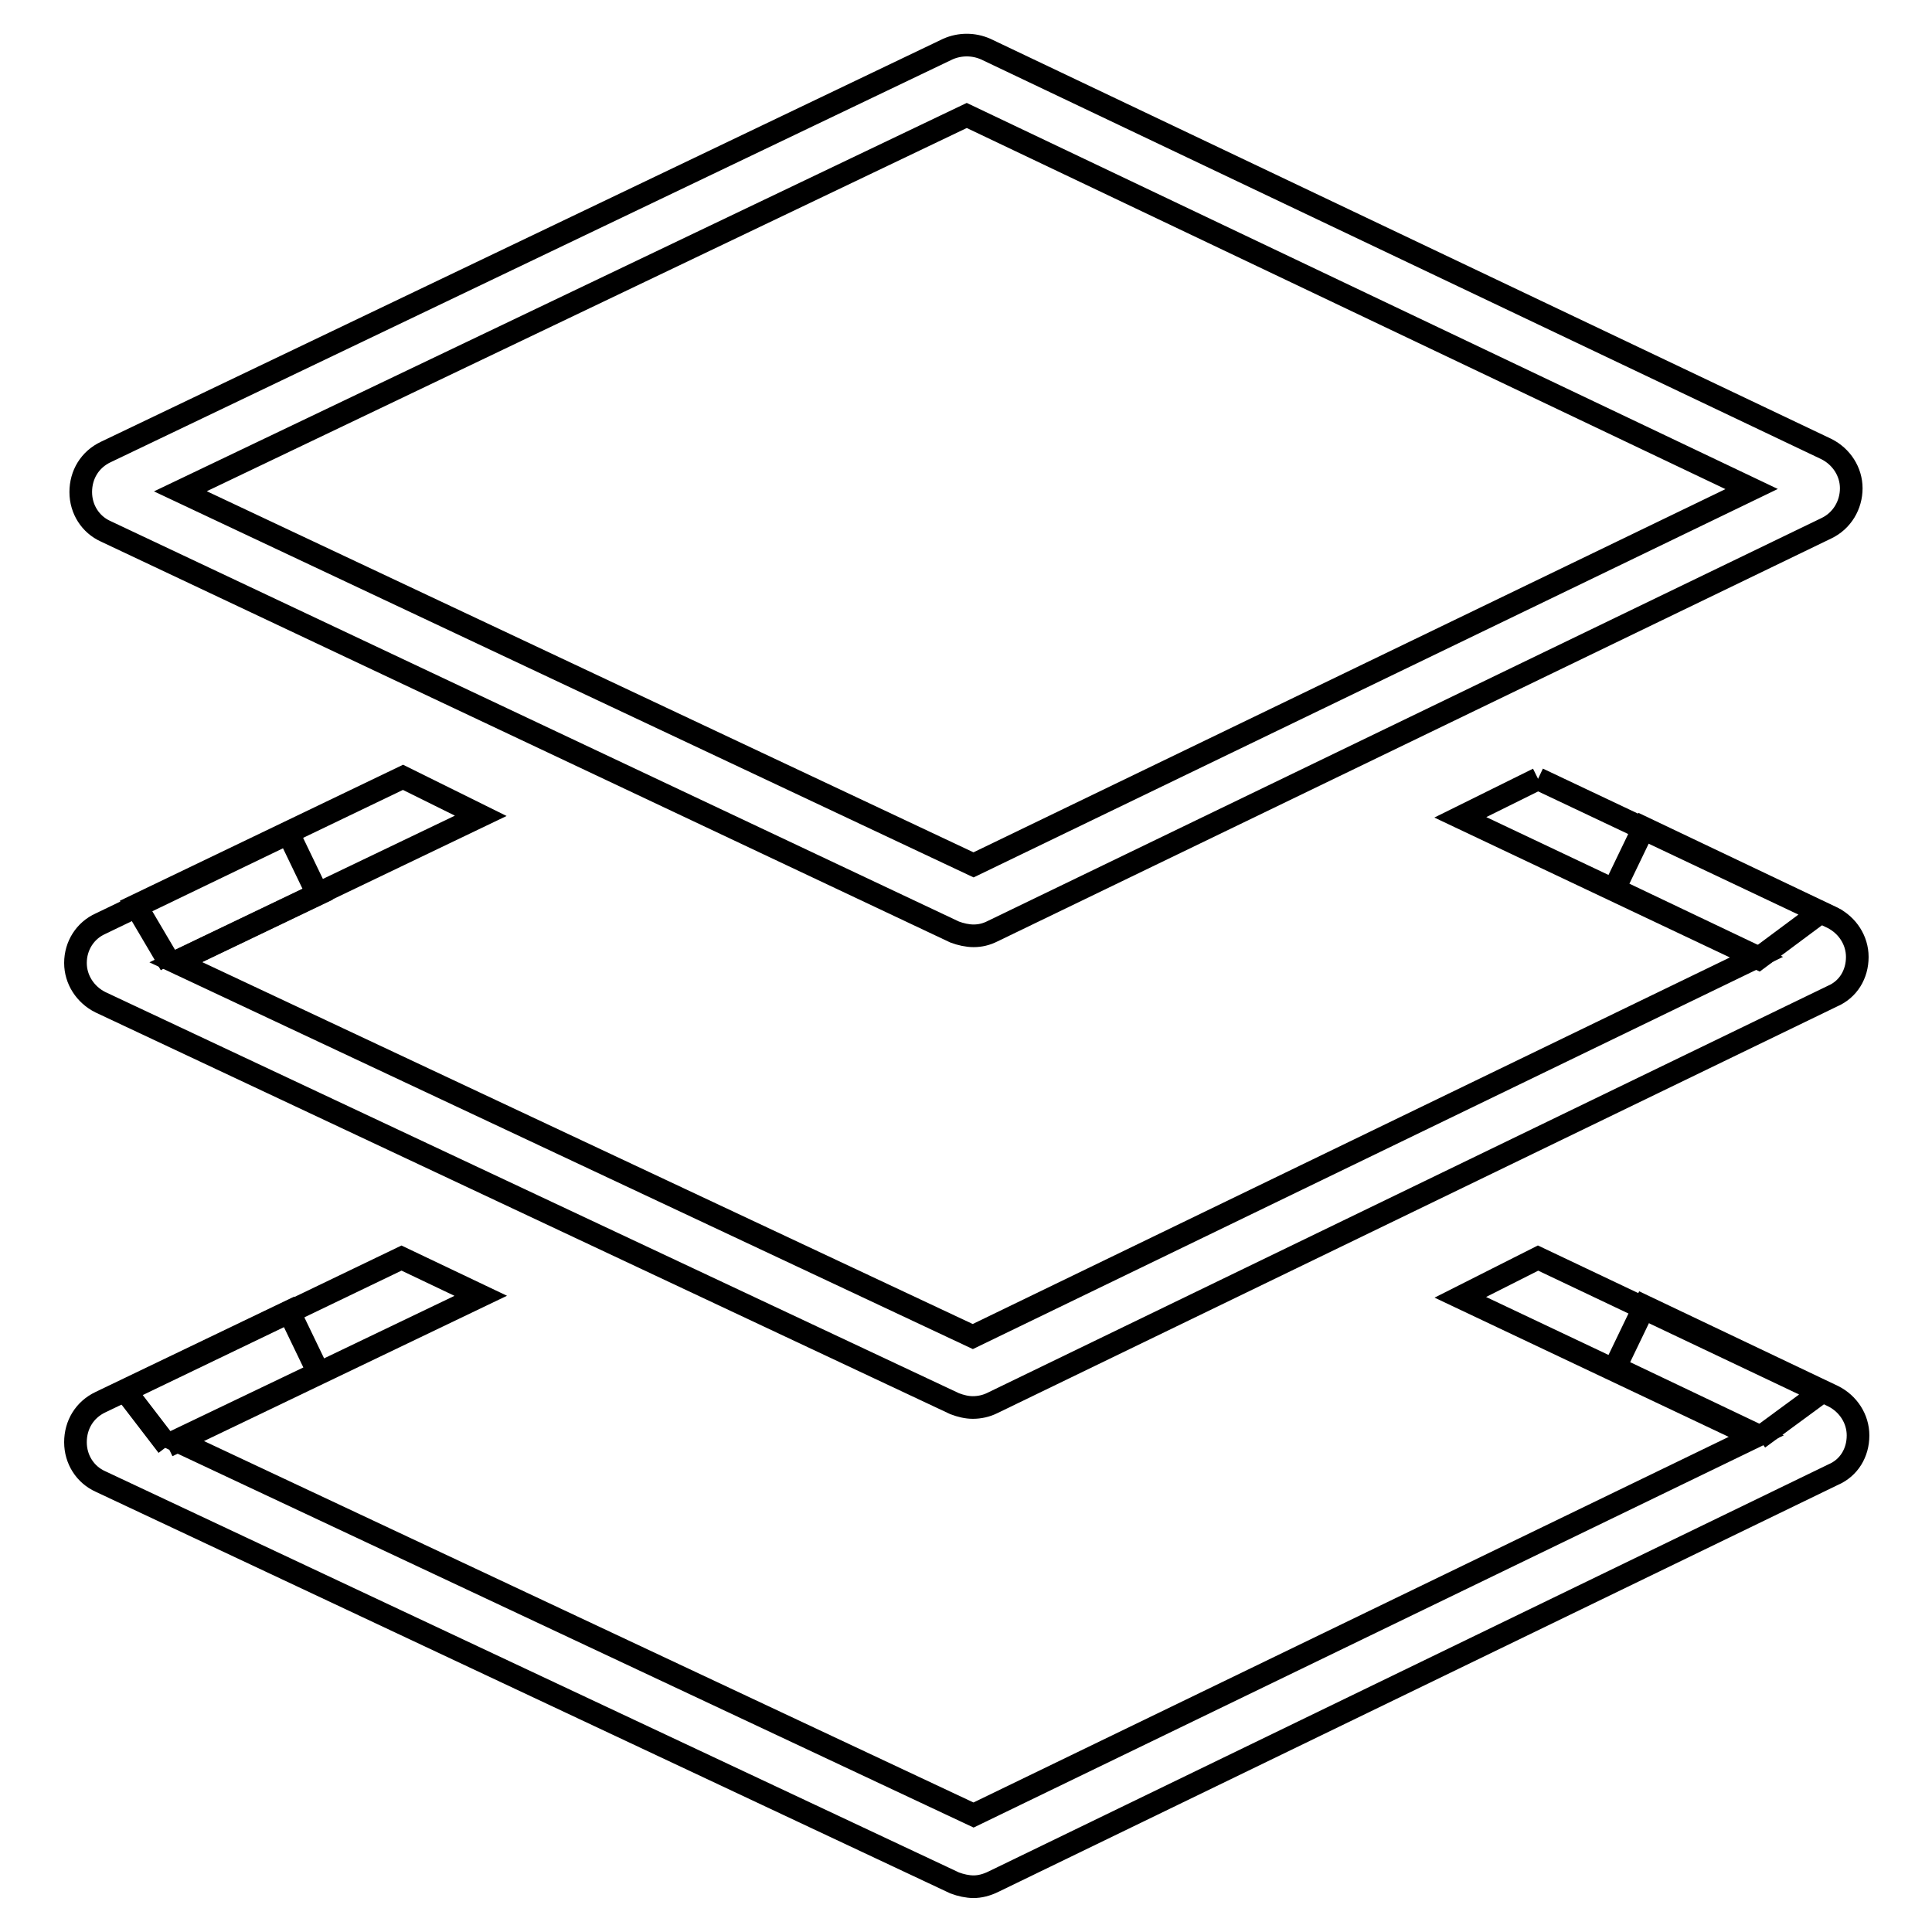
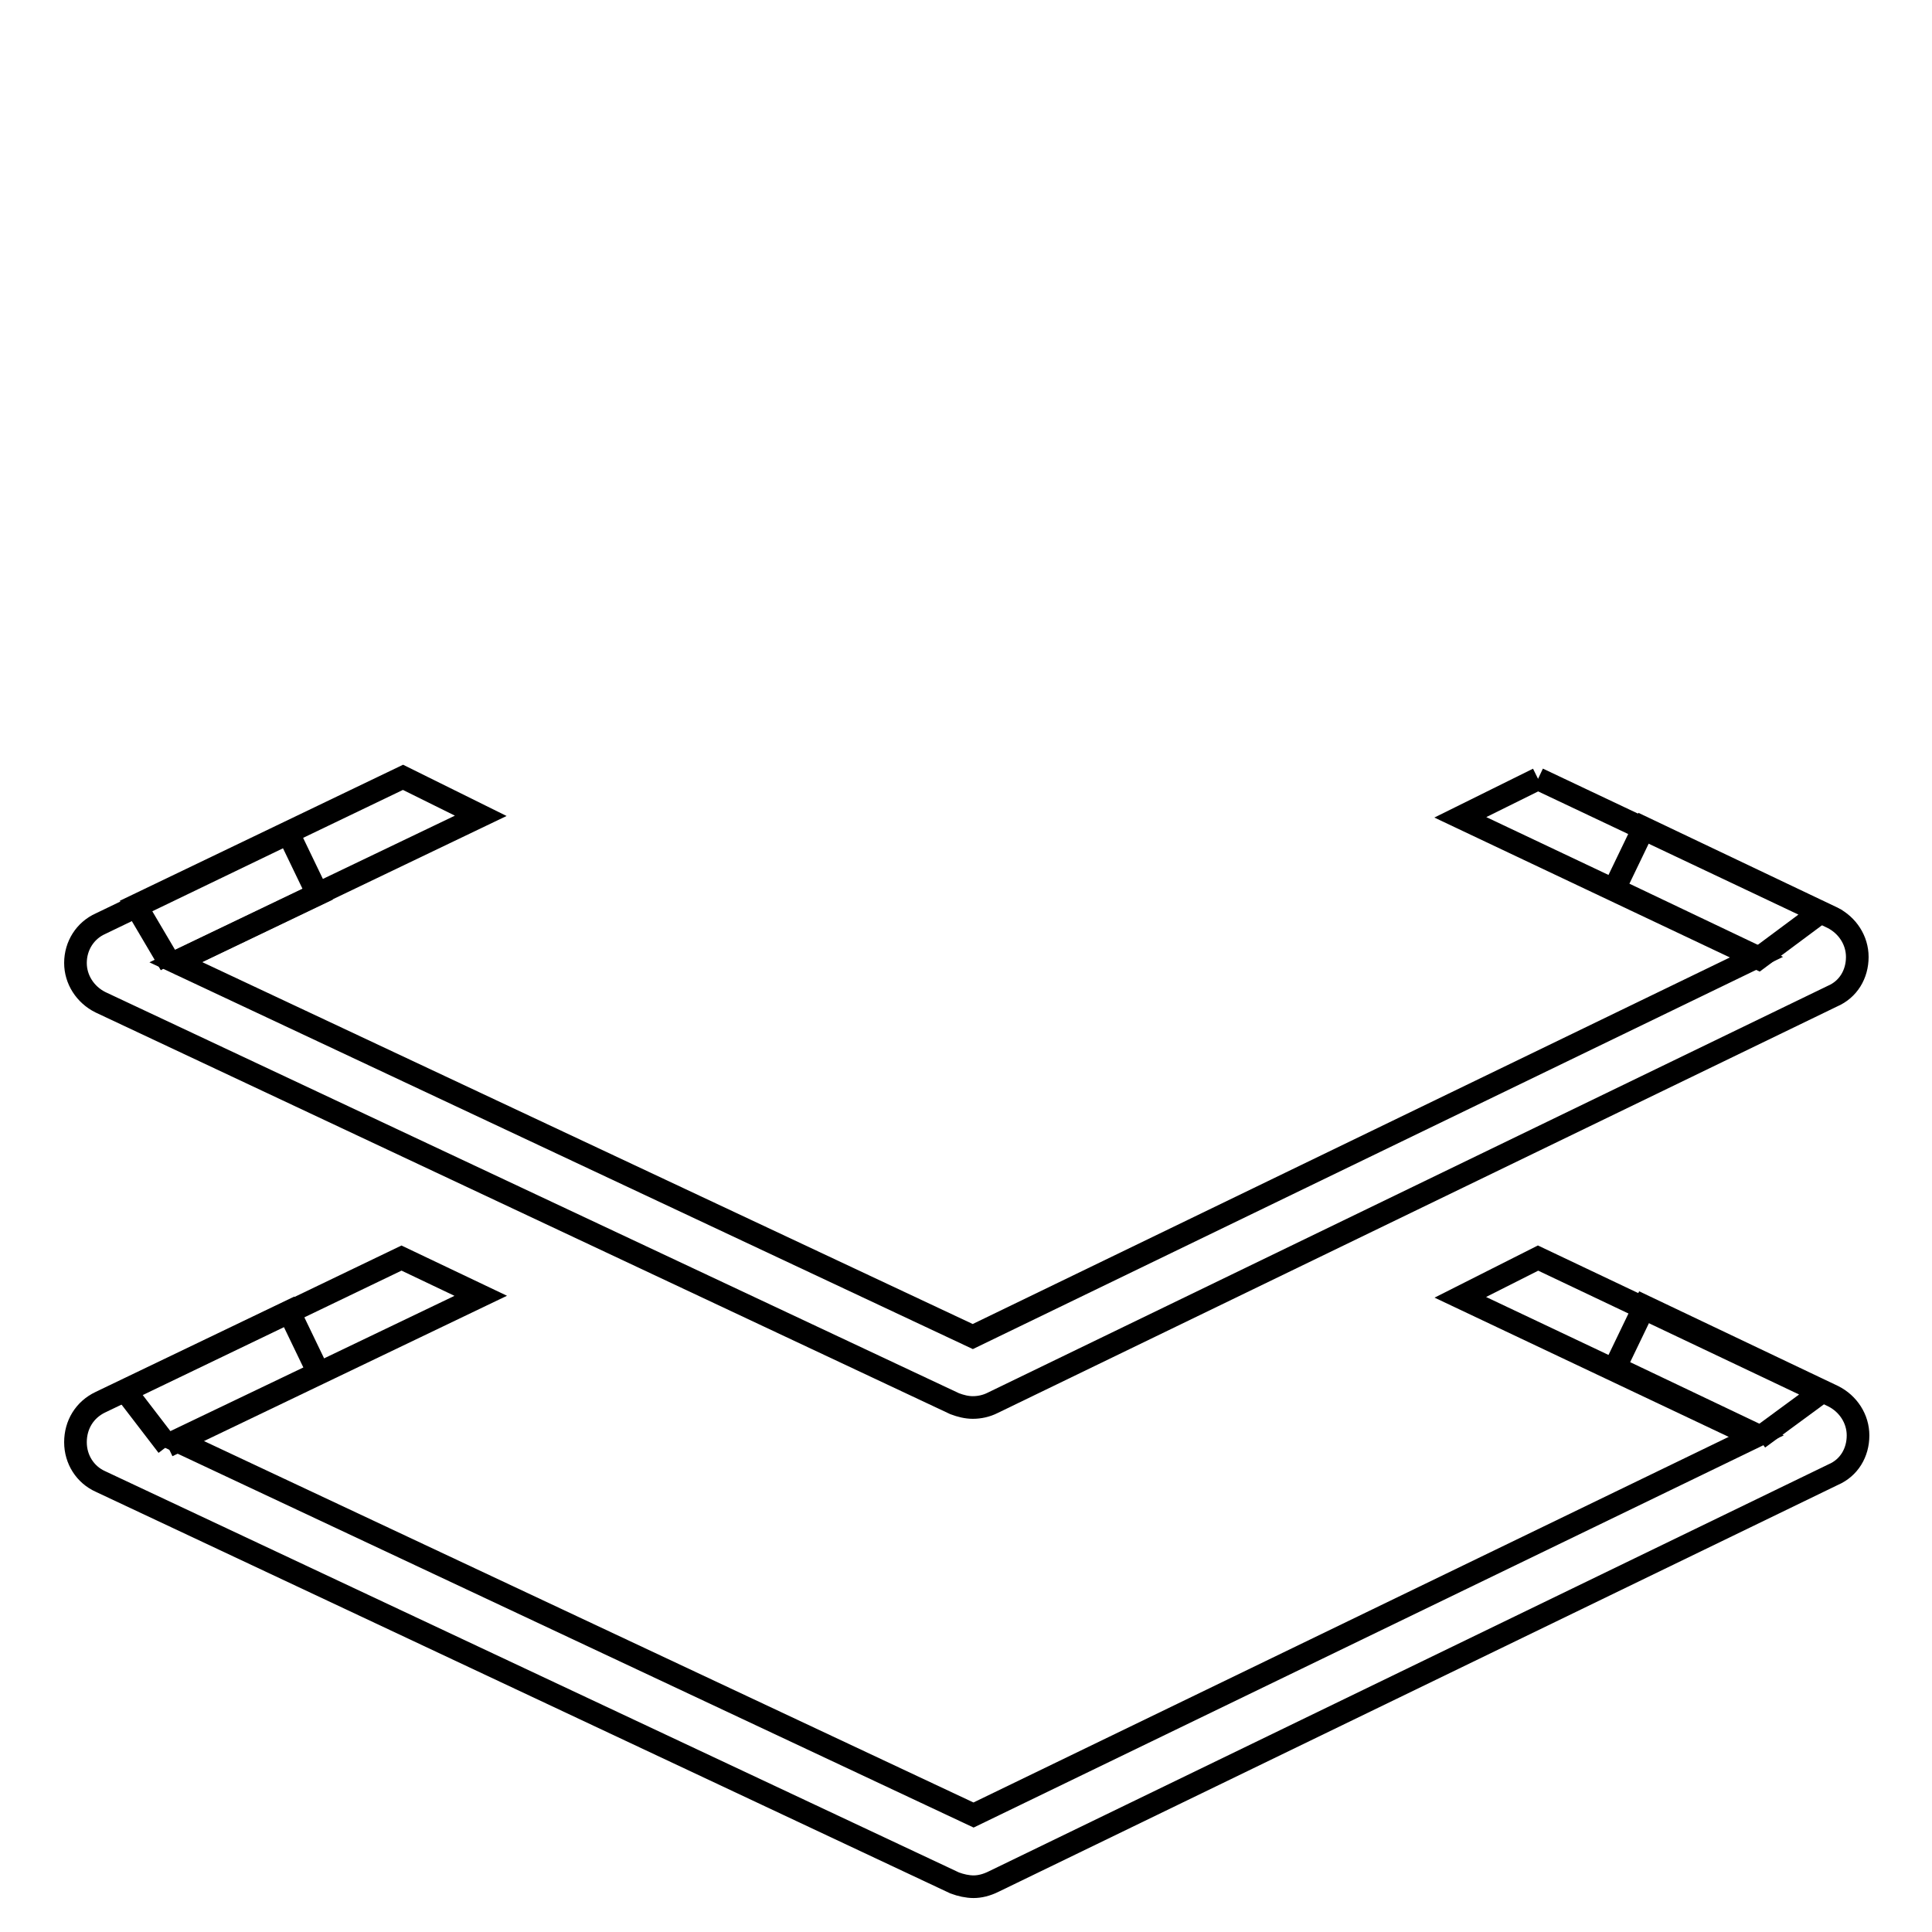
<svg xmlns="http://www.w3.org/2000/svg" version="1.1" x="0px" y="0px" viewBox="0 0 256 256" enable-background="new 0 0 256 256" xml:space="preserve">
  <g>
    <g>
-       <path stroke-width="3" fill-opacity="0" stroke="#000000" d="M129,124c-0.8,0-1.7-0.2-2.5-0.5L14,70.4c-2-0.9-3.3-2.9-3.3-5.2c0-2.3,1.2-4.3,3.3-5.3L125.6,6.5c1.6-0.7,3.4-0.7,5,0l111.4,53c2,1,3.3,3,3.3,5.2S244.1,69,242,70l-110.5,53.4C130.7,123.8,129.9,124,129,124L129,124z M23.9,65.1L129,114.6l103.1-49.8l-104-49.5L23.9,65.1L23.9,65.1z" />
      <path stroke-width="3" fill-opacity="0" stroke="#000000" d="M129,250c-0.8,0-1.7-0.2-2.5-0.5L13.3,196.3c-2-0.9-3.3-2.9-3.3-5.2c0-2.3,1.2-4.3,3.3-5.3l25-12l3.9,8.1l-18.8,9l105.6,49.6l103.9-50.3l-18.9-9l3.9-8.1l25,11.9c2,1,3.3,3,3.3,5.2c0,2.3-1.2,4.3-3.3,5.2l-111.2,53.9C130.7,249.8,129.8,250,129,250" />
      <path stroke-width="3" fill-opacity="0" stroke="#000000" d="M22.2,191.6l-5.6-7.3l36.6-17.6l10.5,5L22.2,191.6" />
      <path stroke-width="3" fill-opacity="0" stroke="#000000" d="M233,190.6l-39.5-18.7l10.3-5.2l37.5,17.8L233,190.6" />
      <path stroke-width="3" fill-opacity="0" stroke="#000000" d="M128.9,186.5c-0.8,0-1.6-0.2-2.4-0.5L13.3,132.8c-2-1-3.3-3-3.3-5.2c0-2.3,1.3-4.3,3.3-5.2l24.9-12l3.9,8.1l-18.8,9l105.6,49.6l103.9-50.3l-18.9-9l3.9-8.1l25,11.9c2,1,3.3,3,3.3,5.2c0,2.3-1.2,4.3-3.3,5.2l-111.3,53.9C130.7,186.3,129.8,186.5,128.9,186.5" />
      <path stroke-width="3" fill-opacity="0" stroke="#000000" d="M203.8,103.2l37.4,17.7L233,127l-39.5-18.7L203.8,103.2" />
      <path stroke-width="3" fill-opacity="0" stroke="#000000" d="M22.6,127.8L18,120l35.4-17l10.3,5.1L22.6,127.8" />
    </g>
  </g>
</svg>